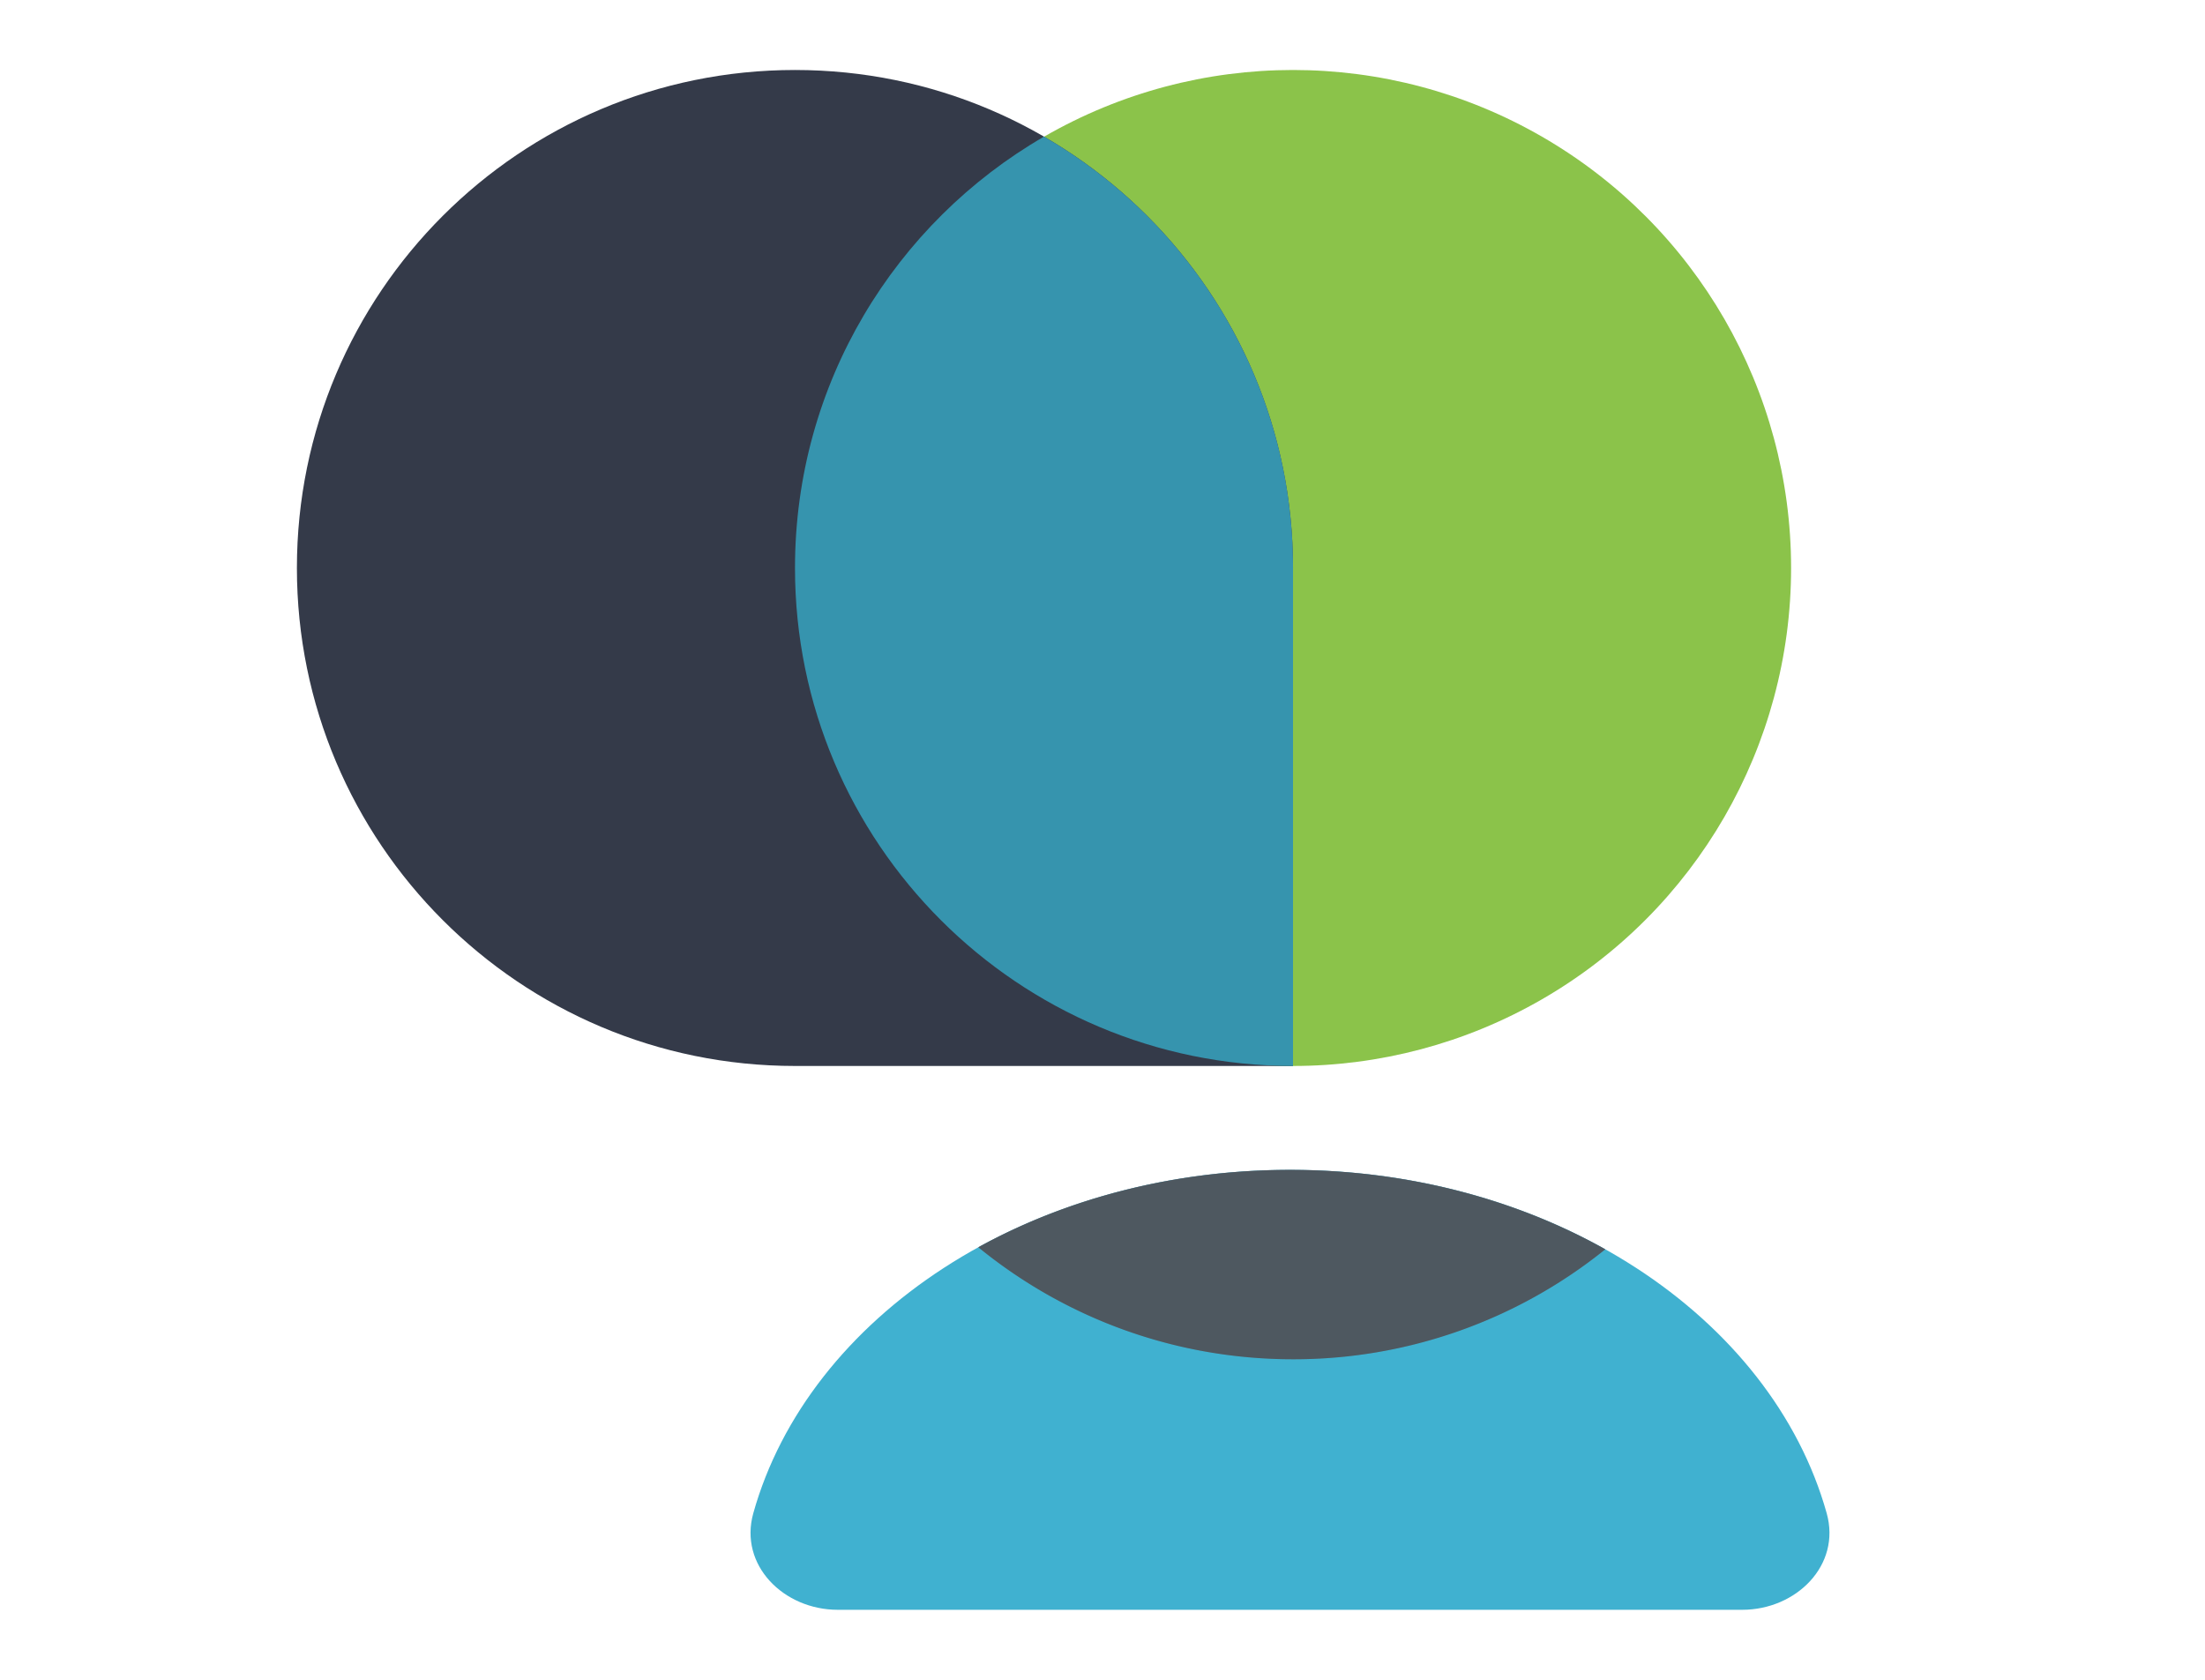
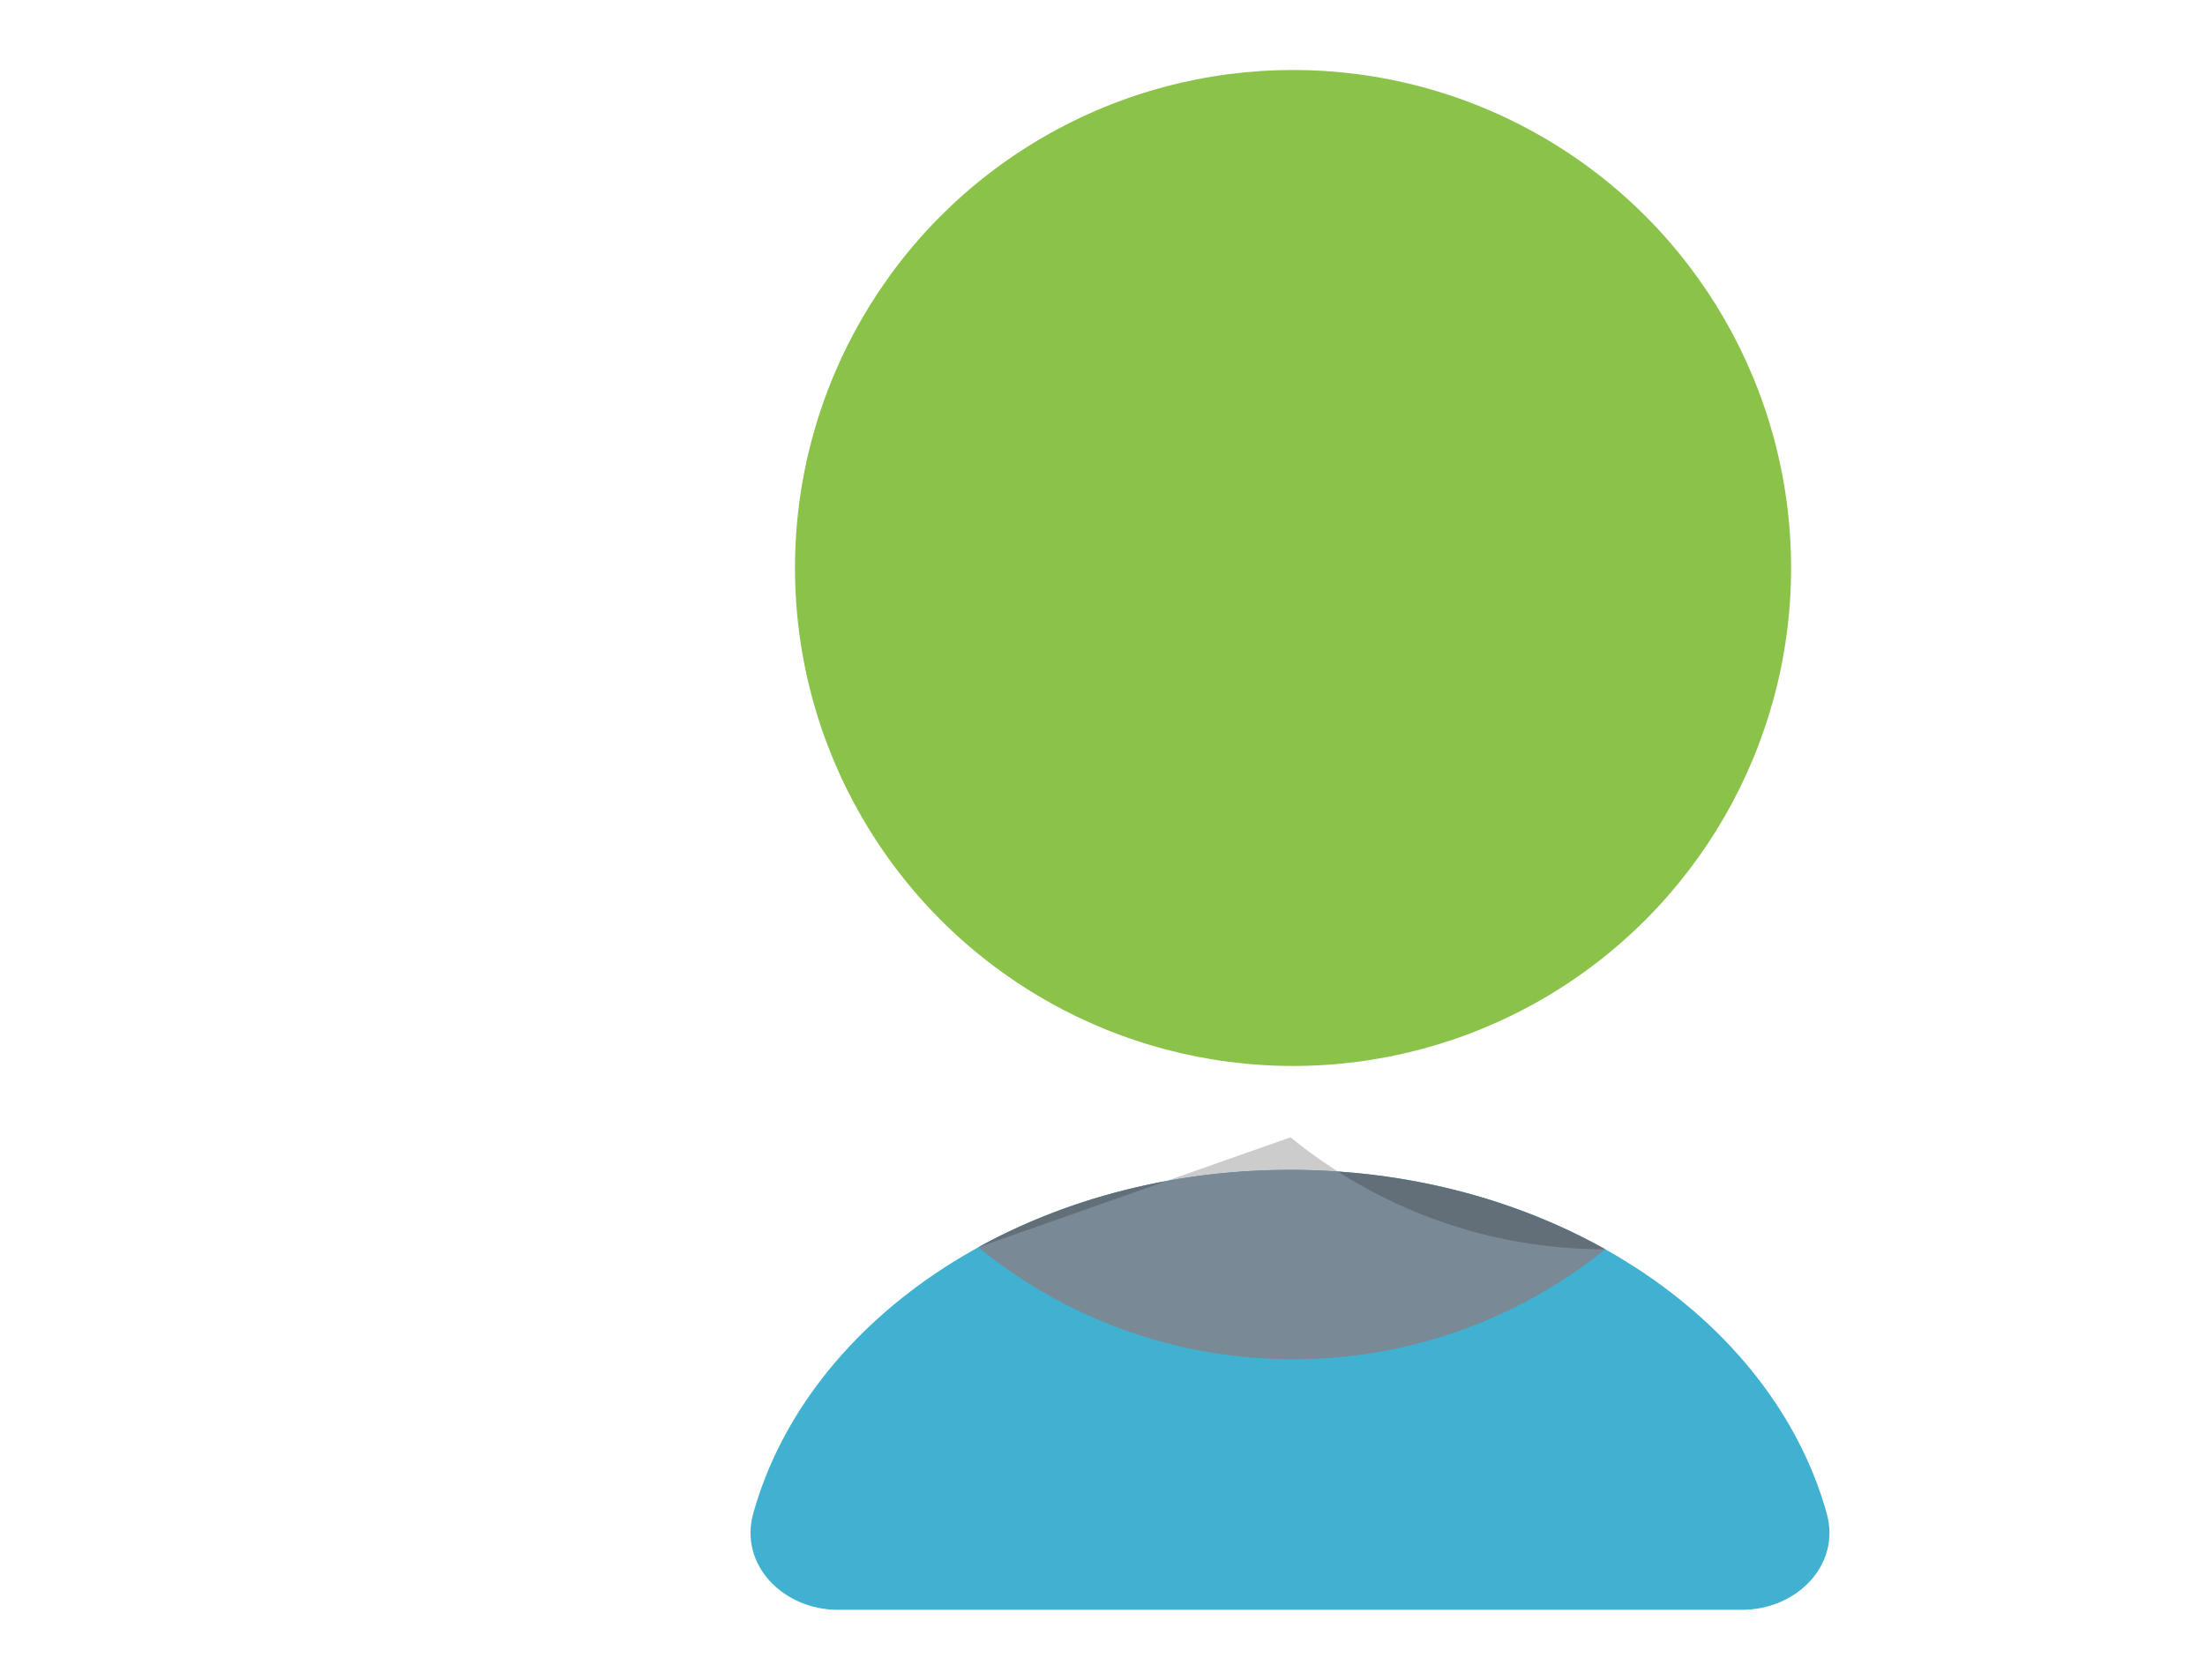
<svg xmlns="http://www.w3.org/2000/svg" width="63" height="48" fill="none">
  <circle cx="36.944" cy="16.23" r="14.23" transform="rotate(180 36.944 16.23)" fill="#8BC34A" />
-   <path d="M8.483 16.23C8.483 8.371 14.854 2 22.713 2c7.86 0 14.23 6.371 14.23 14.23v14.23h-14.23c-7.859 0-14.23-6.37-14.23-14.23z" fill="#343A49" />
-   <path fill-rule="evenodd" clip-rule="evenodd" d="M29.829 3.904c4.253 2.46 7.115 7.059 7.115 12.326v14.23c-7.86 0-14.23-6.371-14.23-14.23 0-5.267 2.862-9.866 7.115-12.326z" fill="#3694AE" />
  <path d="M36.857 33.429c-7.494 0-13.762 4.196-15.334 9.811-.416 1.486.87 2.76 2.413 2.76h25.842c1.543 0 2.83-1.274 2.413-2.76-1.572-5.615-7.84-9.811-15.334-9.811z" fill="#40B1D0" />
  <path fill-rule="evenodd" clip-rule="evenodd" d="M27.952 35.64c2.531-1.394 5.6-2.211 8.905-2.211 3.351 0 6.458.839 9.008 2.27a14.17 14.17 0 0 1-8.92 3.142c-3.411 0-6.542-1.2-8.993-3.2z" fill="#7A8996" />
-   <path fill-rule="evenodd" clip-rule="evenodd" d="M27.952 35.64c2.531-1.394 5.6-2.211 8.905-2.211 3.351 0 6.458.839 9.008 2.27a14.17 14.17 0 0 1-8.92 3.142c-3.411 0-6.542-1.2-8.993-3.2z" fill="#000" fill-opacity=".2" />
-   <path fill-rule="evenodd" clip-rule="evenodd" d="M27.952 35.64c2.531-1.394 5.6-2.211 8.905-2.211 3.351 0 6.458.839 9.008 2.27a14.17 14.17 0 0 1-8.92 3.142c-3.411 0-6.542-1.2-8.993-3.2z" fill="#000" fill-opacity=".2" />
+   <path fill-rule="evenodd" clip-rule="evenodd" d="M27.952 35.64c2.531-1.394 5.6-2.211 8.905-2.211 3.351 0 6.458.839 9.008 2.27c-3.411 0-6.542-1.2-8.993-3.2z" fill="#000" fill-opacity=".2" />
</svg>